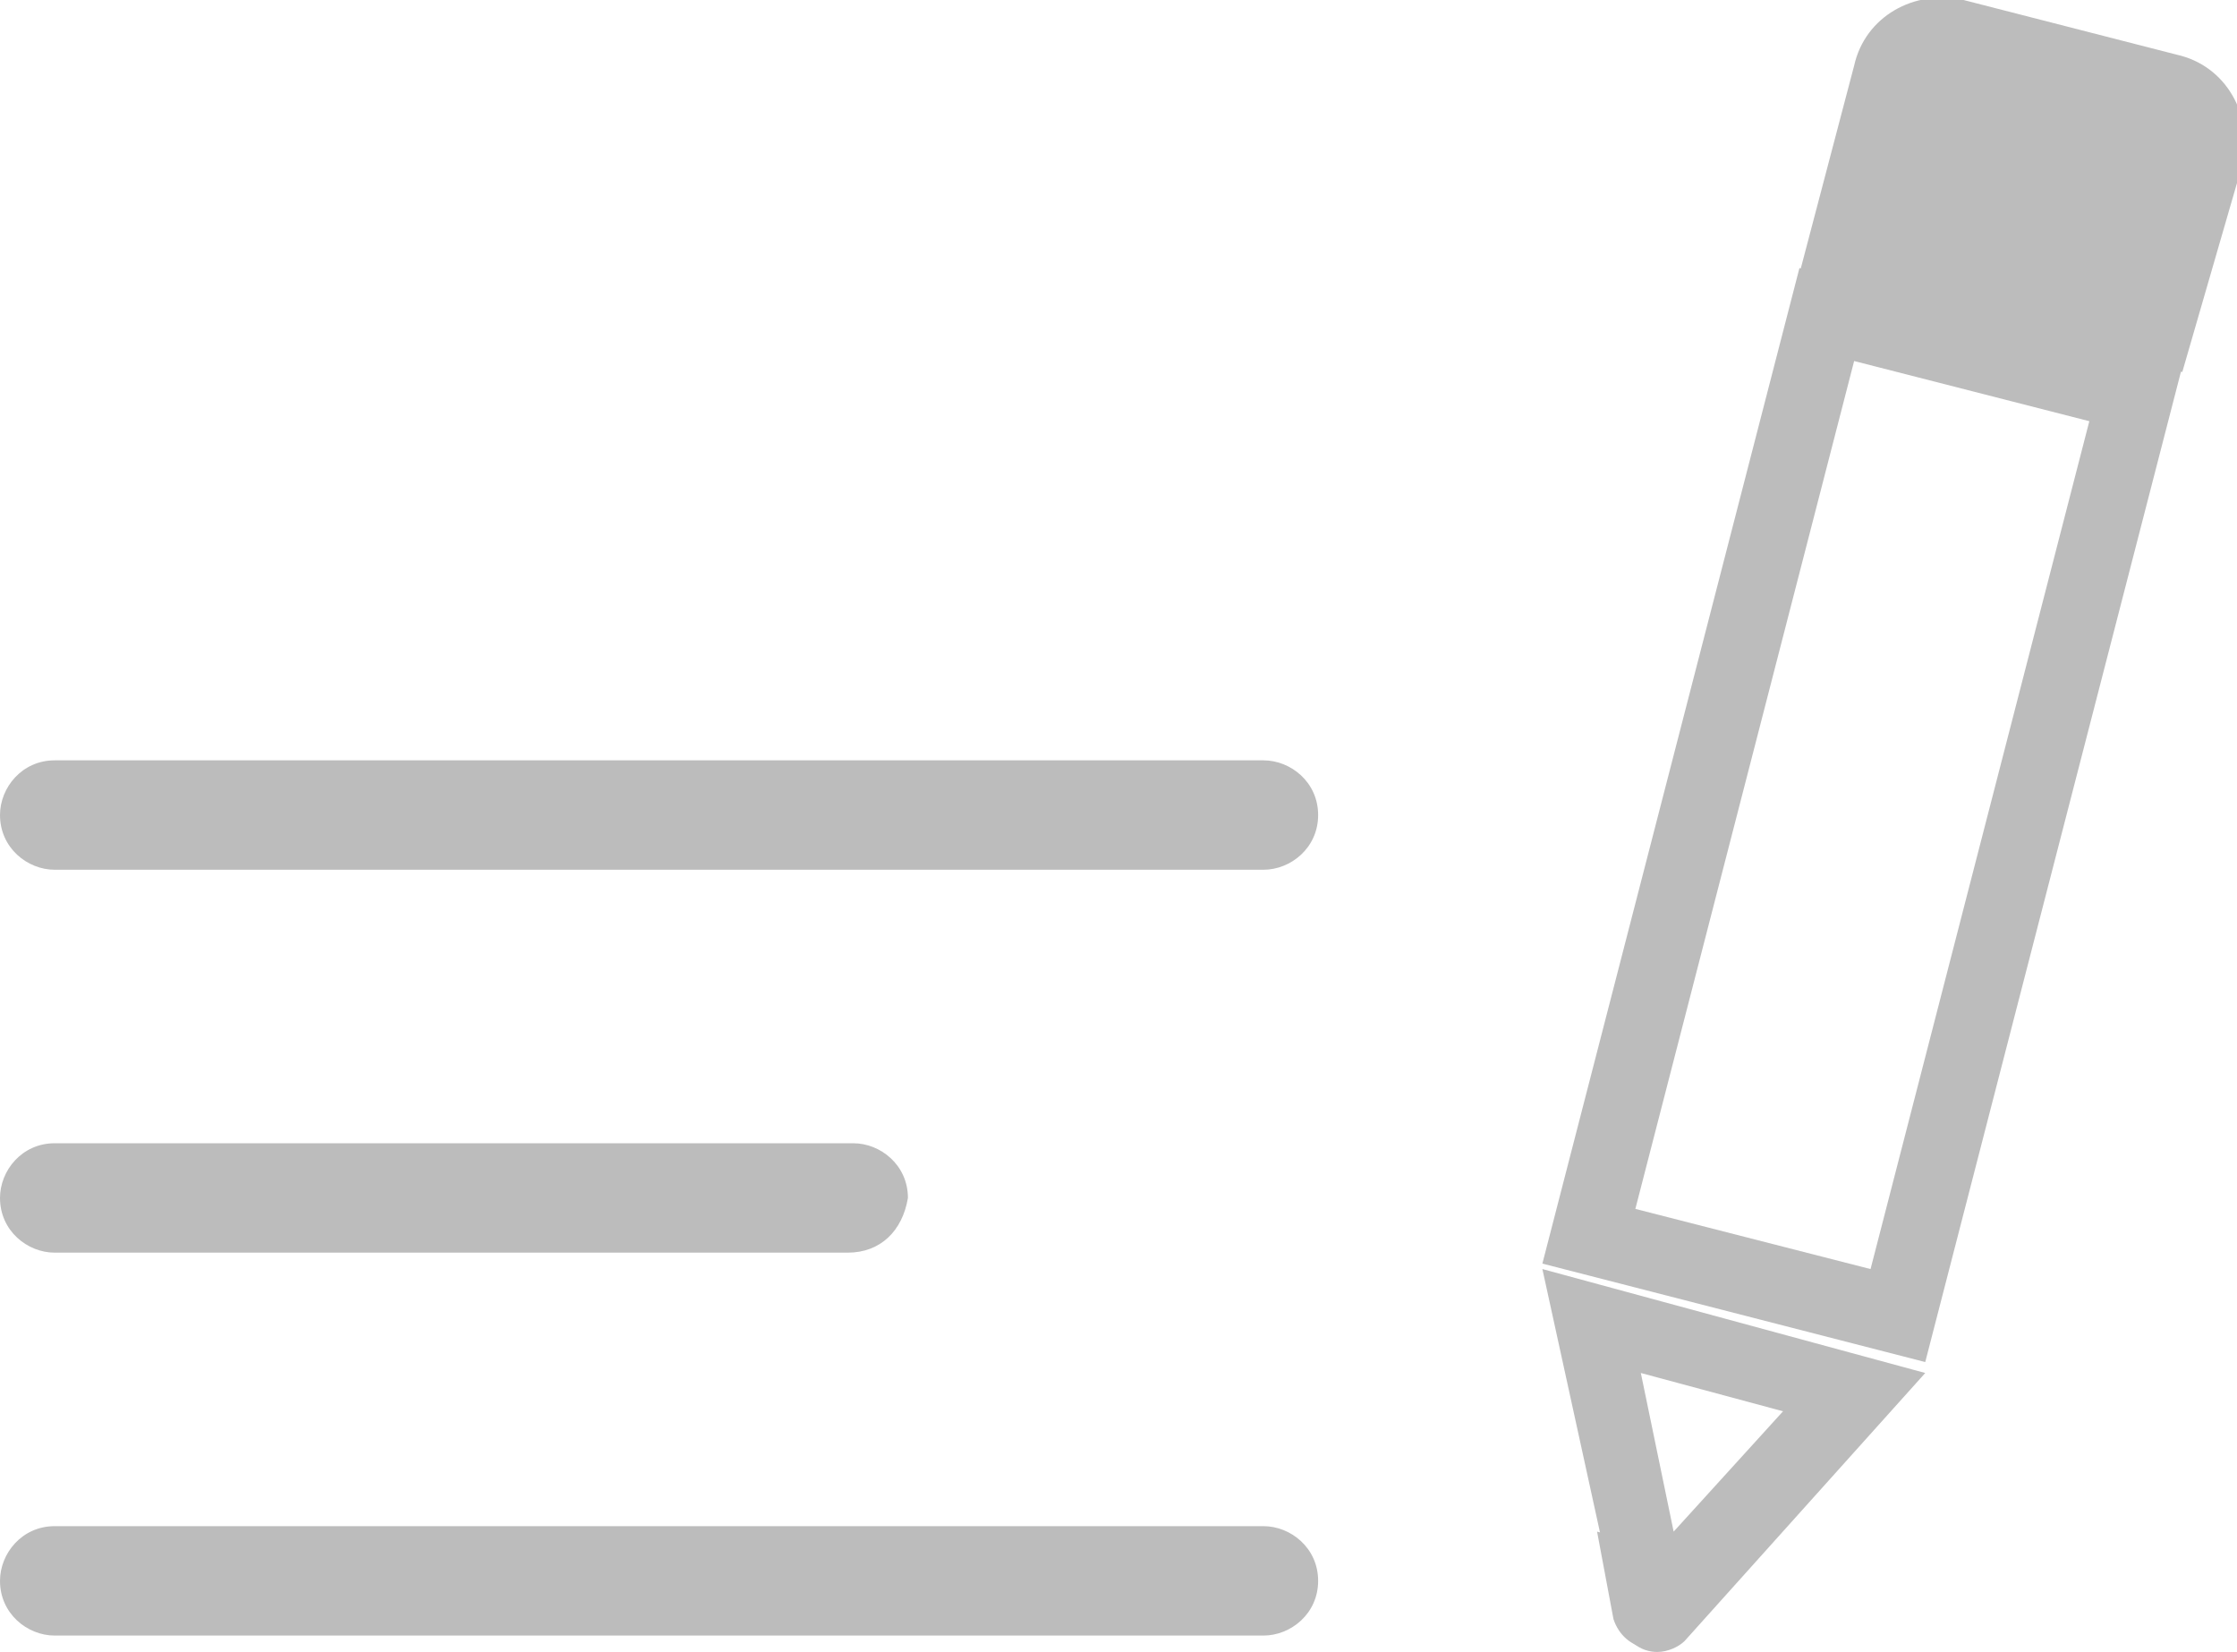
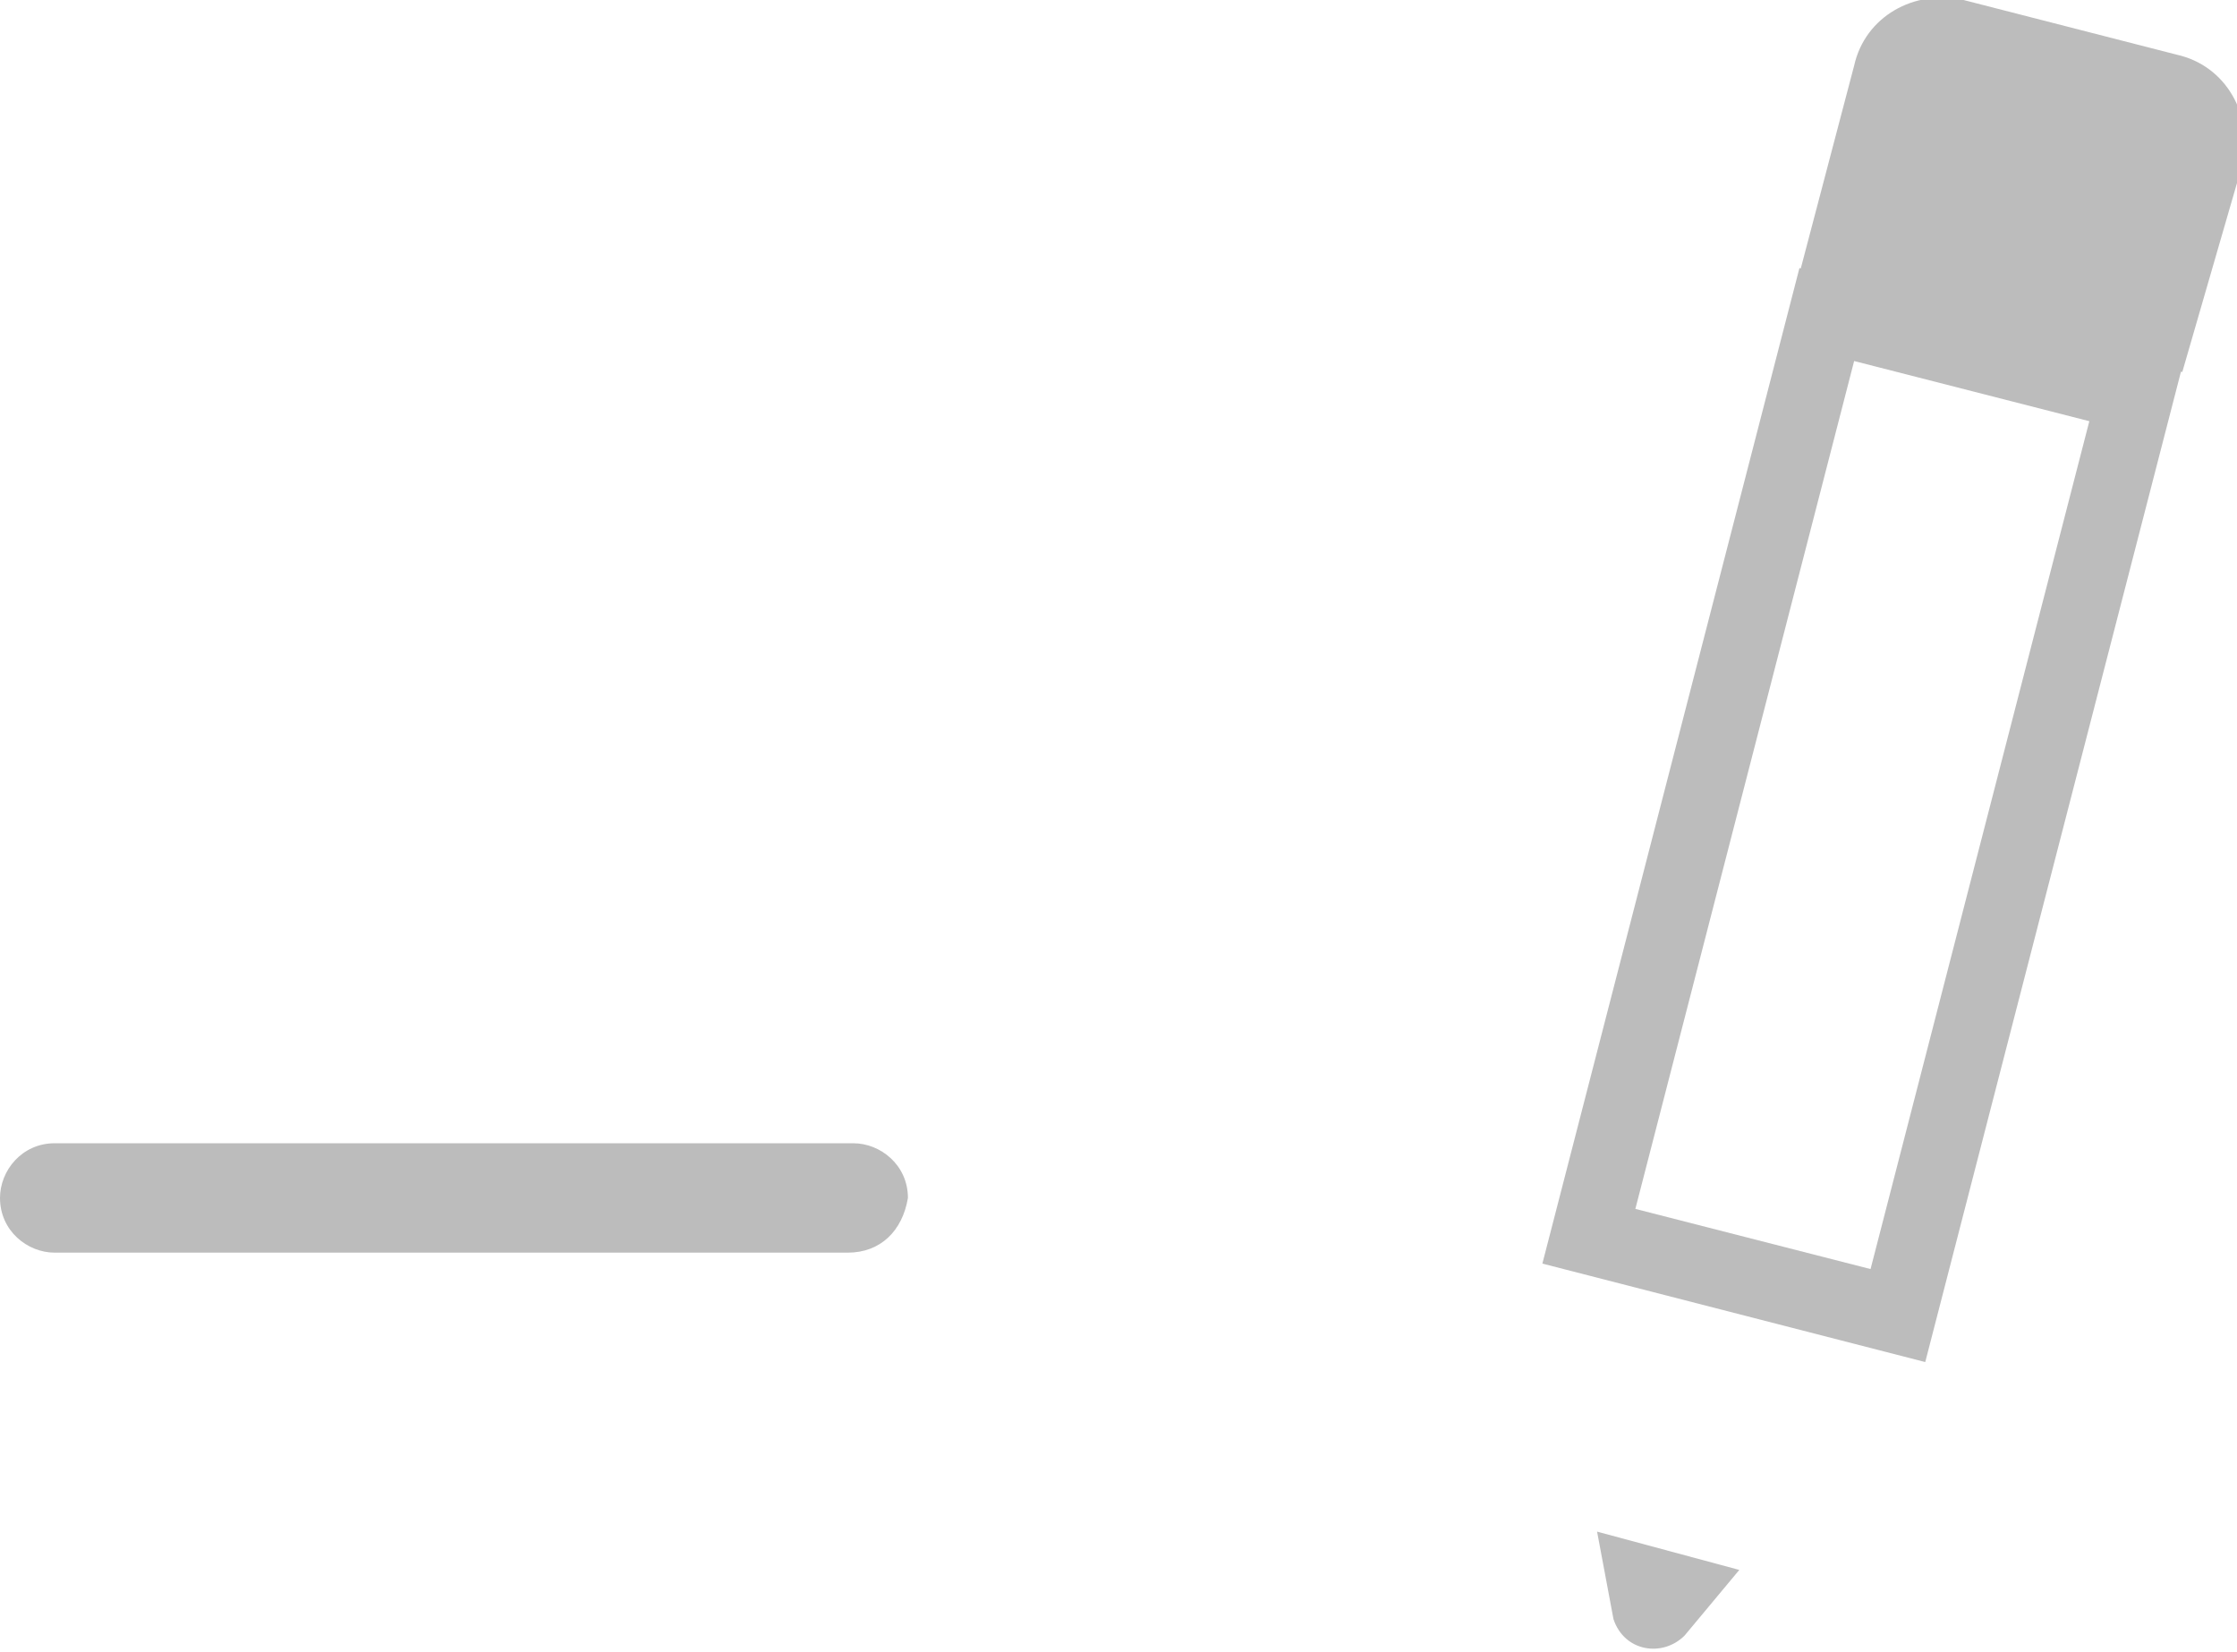
<svg xmlns="http://www.w3.org/2000/svg" version="1.1" id="Layer_3" x="0px" y="0px" viewBox="0 0 40.9 30.2" style="enable-background:new 0 0 40.9 30.2;" xml:space="preserve">
  <style type="text/css">
	.st0{fill:#BCBCBC;}
</style>
  <g>
    <path class="st0" d="M33.9,6.6l4.3,1.1l-4,15.5l-4.3-1.1L33.9,6.6 M32.9,4.9l-4.7,18.2l7,1.8l4.7-18.2L32.9,4.9L32.9,4.9z" />
  </g>
  <g>
    <path class="st0" d="M39.9,6.8l-7-1.8l1-3.8c0.2-0.9,1.1-1.4,2-1.2l3.9,1c0.9,0.2,1.4,1.1,1.2,2L39.9,6.8z" />
  </g>
  <g>
-     <path class="st0" d="M30,25.1l2.6,0.7L30.6,28L30,25.1 M28.2,23.2l1.4,6.4c0.1,0.4,0.4,0.6,0.7,0.6c0.2,0,0.4-0.1,0.5-0.2l4.4-4.9   L28.2,23.2L28.2,23.2z" />
-   </g>
+     </g>
  <path class="st0" d="M29.2,28l2.6,0.7l-1,1.2c-0.4,0.4-1.1,0.3-1.3-0.3L29.2,28z" />
-   <path class="st0" d="M23.1,15.9H1c-0.5,0-1-0.4-1-1v0c0-0.5,0.4-1,1-1h22.1c0.5,0,1,0.4,1,1v0C24.1,15.5,23.6,15.9,23.1,15.9z" />
  <path class="st0" d="M15.5,22.9H1c-0.5,0-1-0.4-1-1v0c0-0.5,0.4-1,1-1h14.6c0.5,0,1,0.4,1,1v0C16.5,22.5,16.1,22.9,15.5,22.9z" />
-   <path class="st0" d="M23.1,29.9H1c-0.5,0-1-0.4-1-1v0c0-0.5,0.4-1,1-1h22.1c0.5,0,1,0.4,1,1v0C24.1,29.5,23.6,29.9,23.1,29.9z" />
</svg>